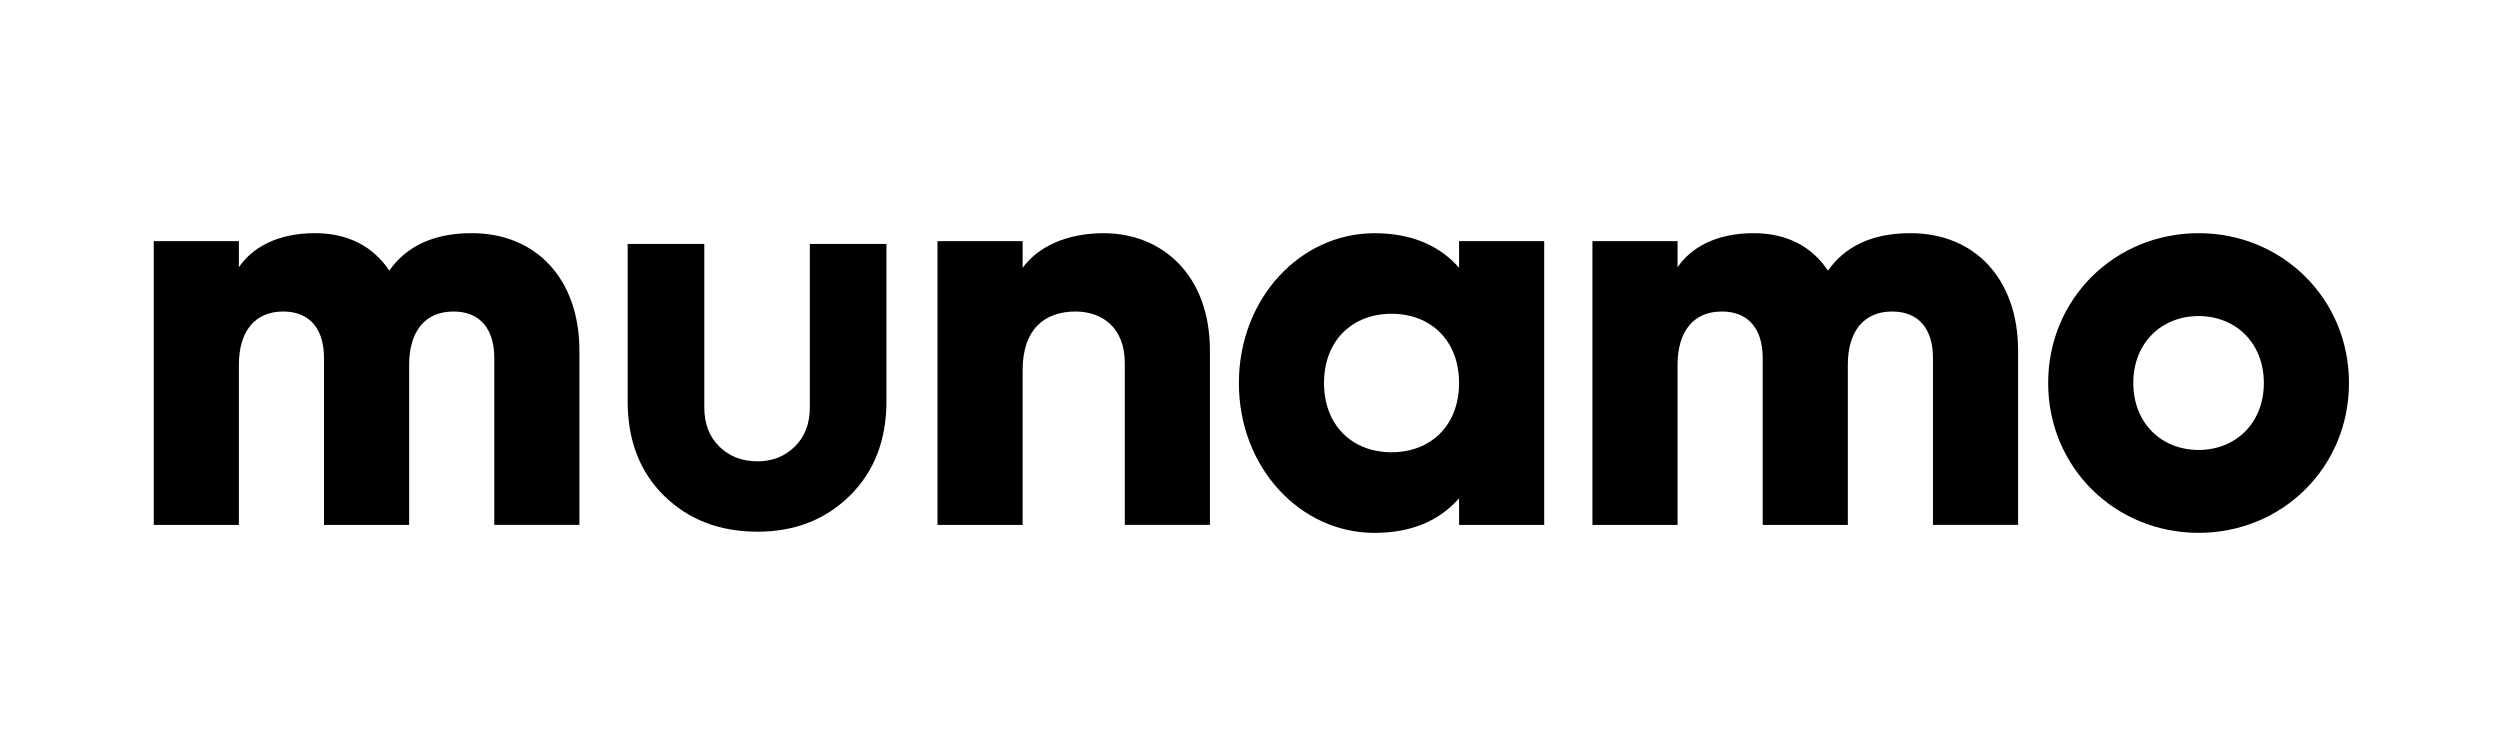
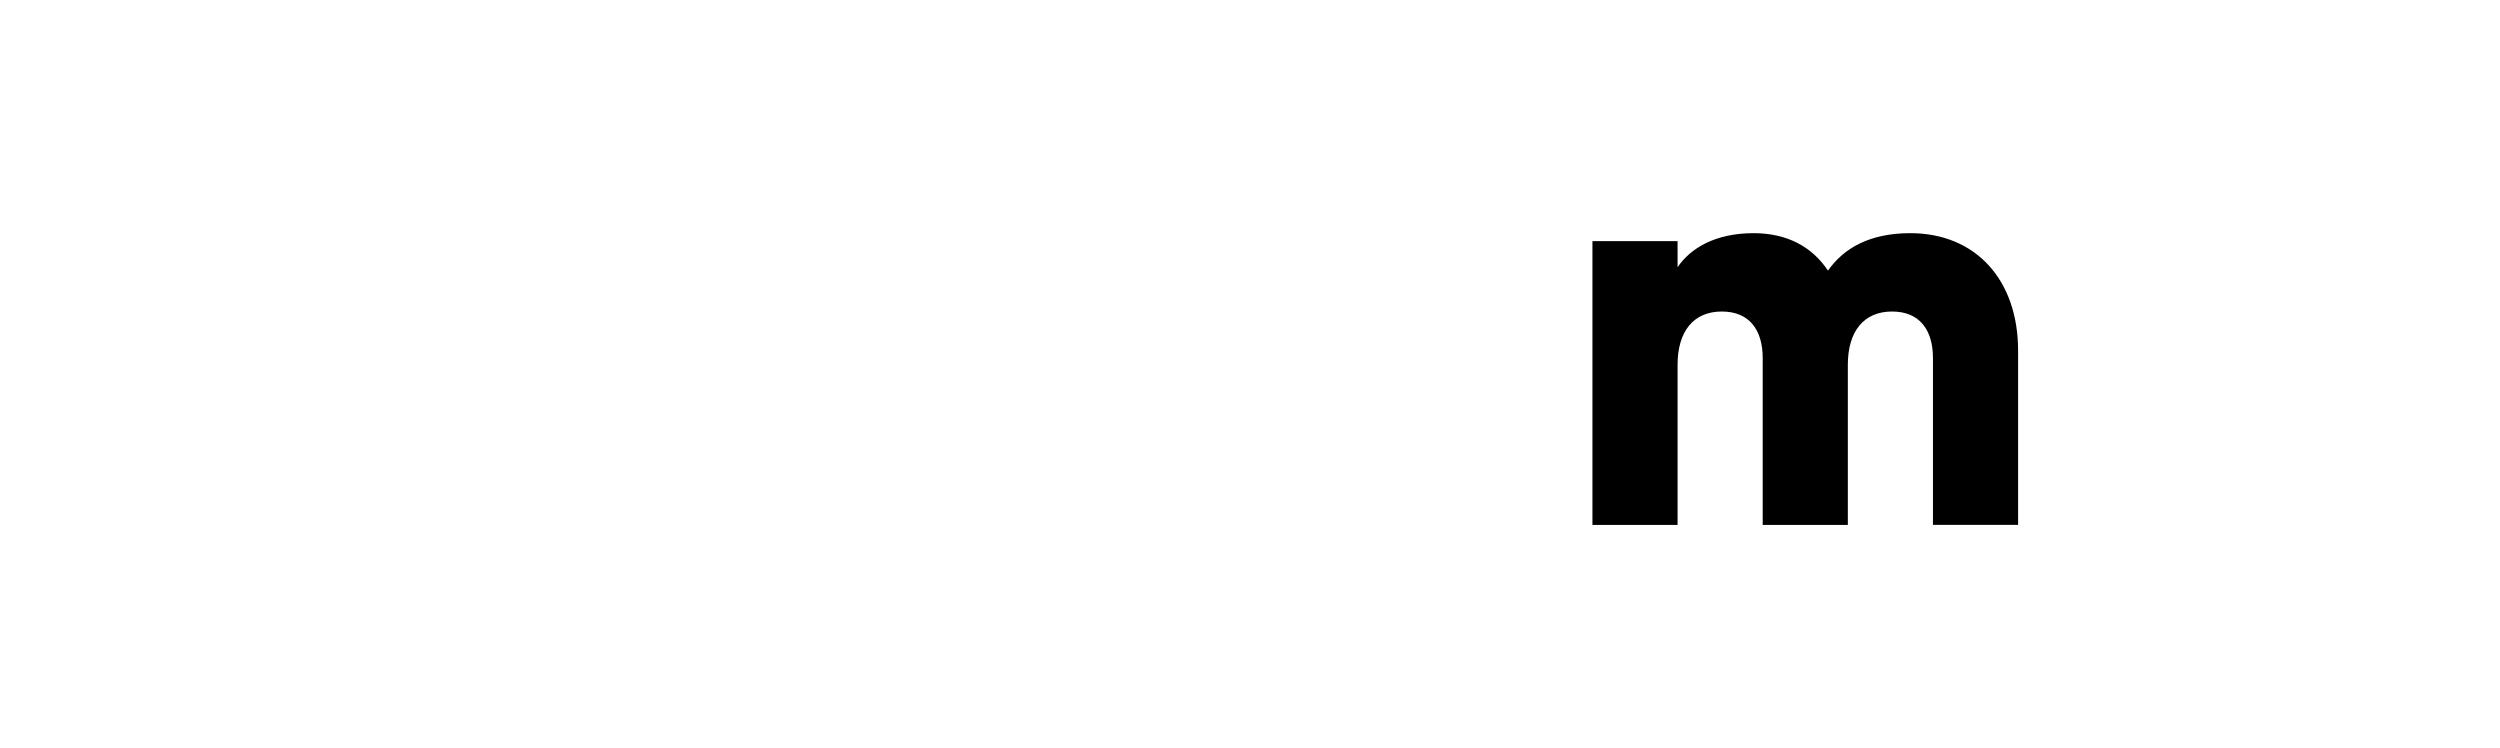
<svg xmlns="http://www.w3.org/2000/svg" version="1.1" id="Layer_1" x="0px" y="0px" viewBox="0 0 612 183" style="enable-background:new 0 0 612 183;" xml:space="preserve">
  <g>
-     <path d="M141.84,85.84v42.65H121V87.65c0-6.95-3.33-11.39-10-11.39c-6.95,0-10.84,4.86-10.84,13.06v39.18H79.32V87.65   c0-6.95-3.33-11.39-10-11.39c-6.95,0-10.84,4.86-10.84,13.06v39.18H37.64V59.03h20.84v6.39c3.2-4.72,9.31-8.34,18.62-8.34   c8.2,0,14.31,3.33,18.2,9.17c3.89-5.56,10.28-9.17,20.15-9.17C131.42,57.08,141.84,68.47,141.84,85.84z" />
-     <path d="M217,98.21c0,9.54-2.99,17.25-8.96,23.13s-13.5,8.82-22.58,8.82c-9.26,0-16.88-2.92-22.85-8.75s-8.96-13.57-8.96-23.2   V59.72h18.76v40.01c0,3.98,1.23,7.18,3.68,9.59c2.45,2.41,5.58,3.61,9.38,3.61c3.61,0,6.65-1.2,9.1-3.61   c2.45-2.41,3.68-5.6,3.68-9.59V59.72H217V98.21z" />
-     <path d="M296.19,85.84v42.65h-20.84V88.9c0-8.61-5.42-12.64-12.09-12.64c-7.64,0-12.92,4.45-12.92,14.31v37.93H229.5V59.03h20.84   v6.53c3.75-5.14,10.7-8.47,19.87-8.47C284.24,57.08,296.19,67.08,296.19,85.84z" />
-     <path d="M378.02,59.03v69.47h-20.84v-6.53c-4.58,5.28-11.39,8.48-20.7,8.48c-18.2,0-33.2-15.98-33.2-36.68s15-36.68,33.2-36.68   c9.31,0,16.12,3.2,20.7,8.47v-6.53H378.02z M357.18,93.76c0-10.42-6.95-16.95-16.53-16.95s-16.53,6.53-16.53,16.95   s6.95,16.95,16.53,16.95S357.18,104.18,357.18,93.76z" />
    <path d="M494.03,85.84v42.65h-20.84V87.65c0-6.95-3.33-11.39-10-11.39c-6.95,0-10.84,4.86-10.84,13.06v39.18h-20.84V87.65   c0-6.95-3.33-11.39-10-11.39c-6.95,0-10.84,4.86-10.84,13.06v39.18h-20.84V59.03h20.84v6.39c3.2-4.72,9.31-8.34,18.62-8.34   c8.2,0,14.31,3.33,18.2,9.17c3.89-5.56,10.28-9.17,20.15-9.17C483.61,57.08,494.03,68.47,494.03,85.84z" />
-     <path d="M501.39,93.76c0-20.7,16.39-36.68,36.82-36.68c20.42,0,36.82,15.98,36.82,36.68s-16.39,36.68-36.82,36.68   C517.79,130.44,501.39,114.46,501.39,93.76z M554.19,93.76c0-9.86-6.95-16.39-15.98-16.39c-9.03,0-15.98,6.53-15.98,16.39   s6.95,16.39,15.98,16.39C547.24,110.15,554.19,103.62,554.19,93.76z" />
  </g>
</svg>